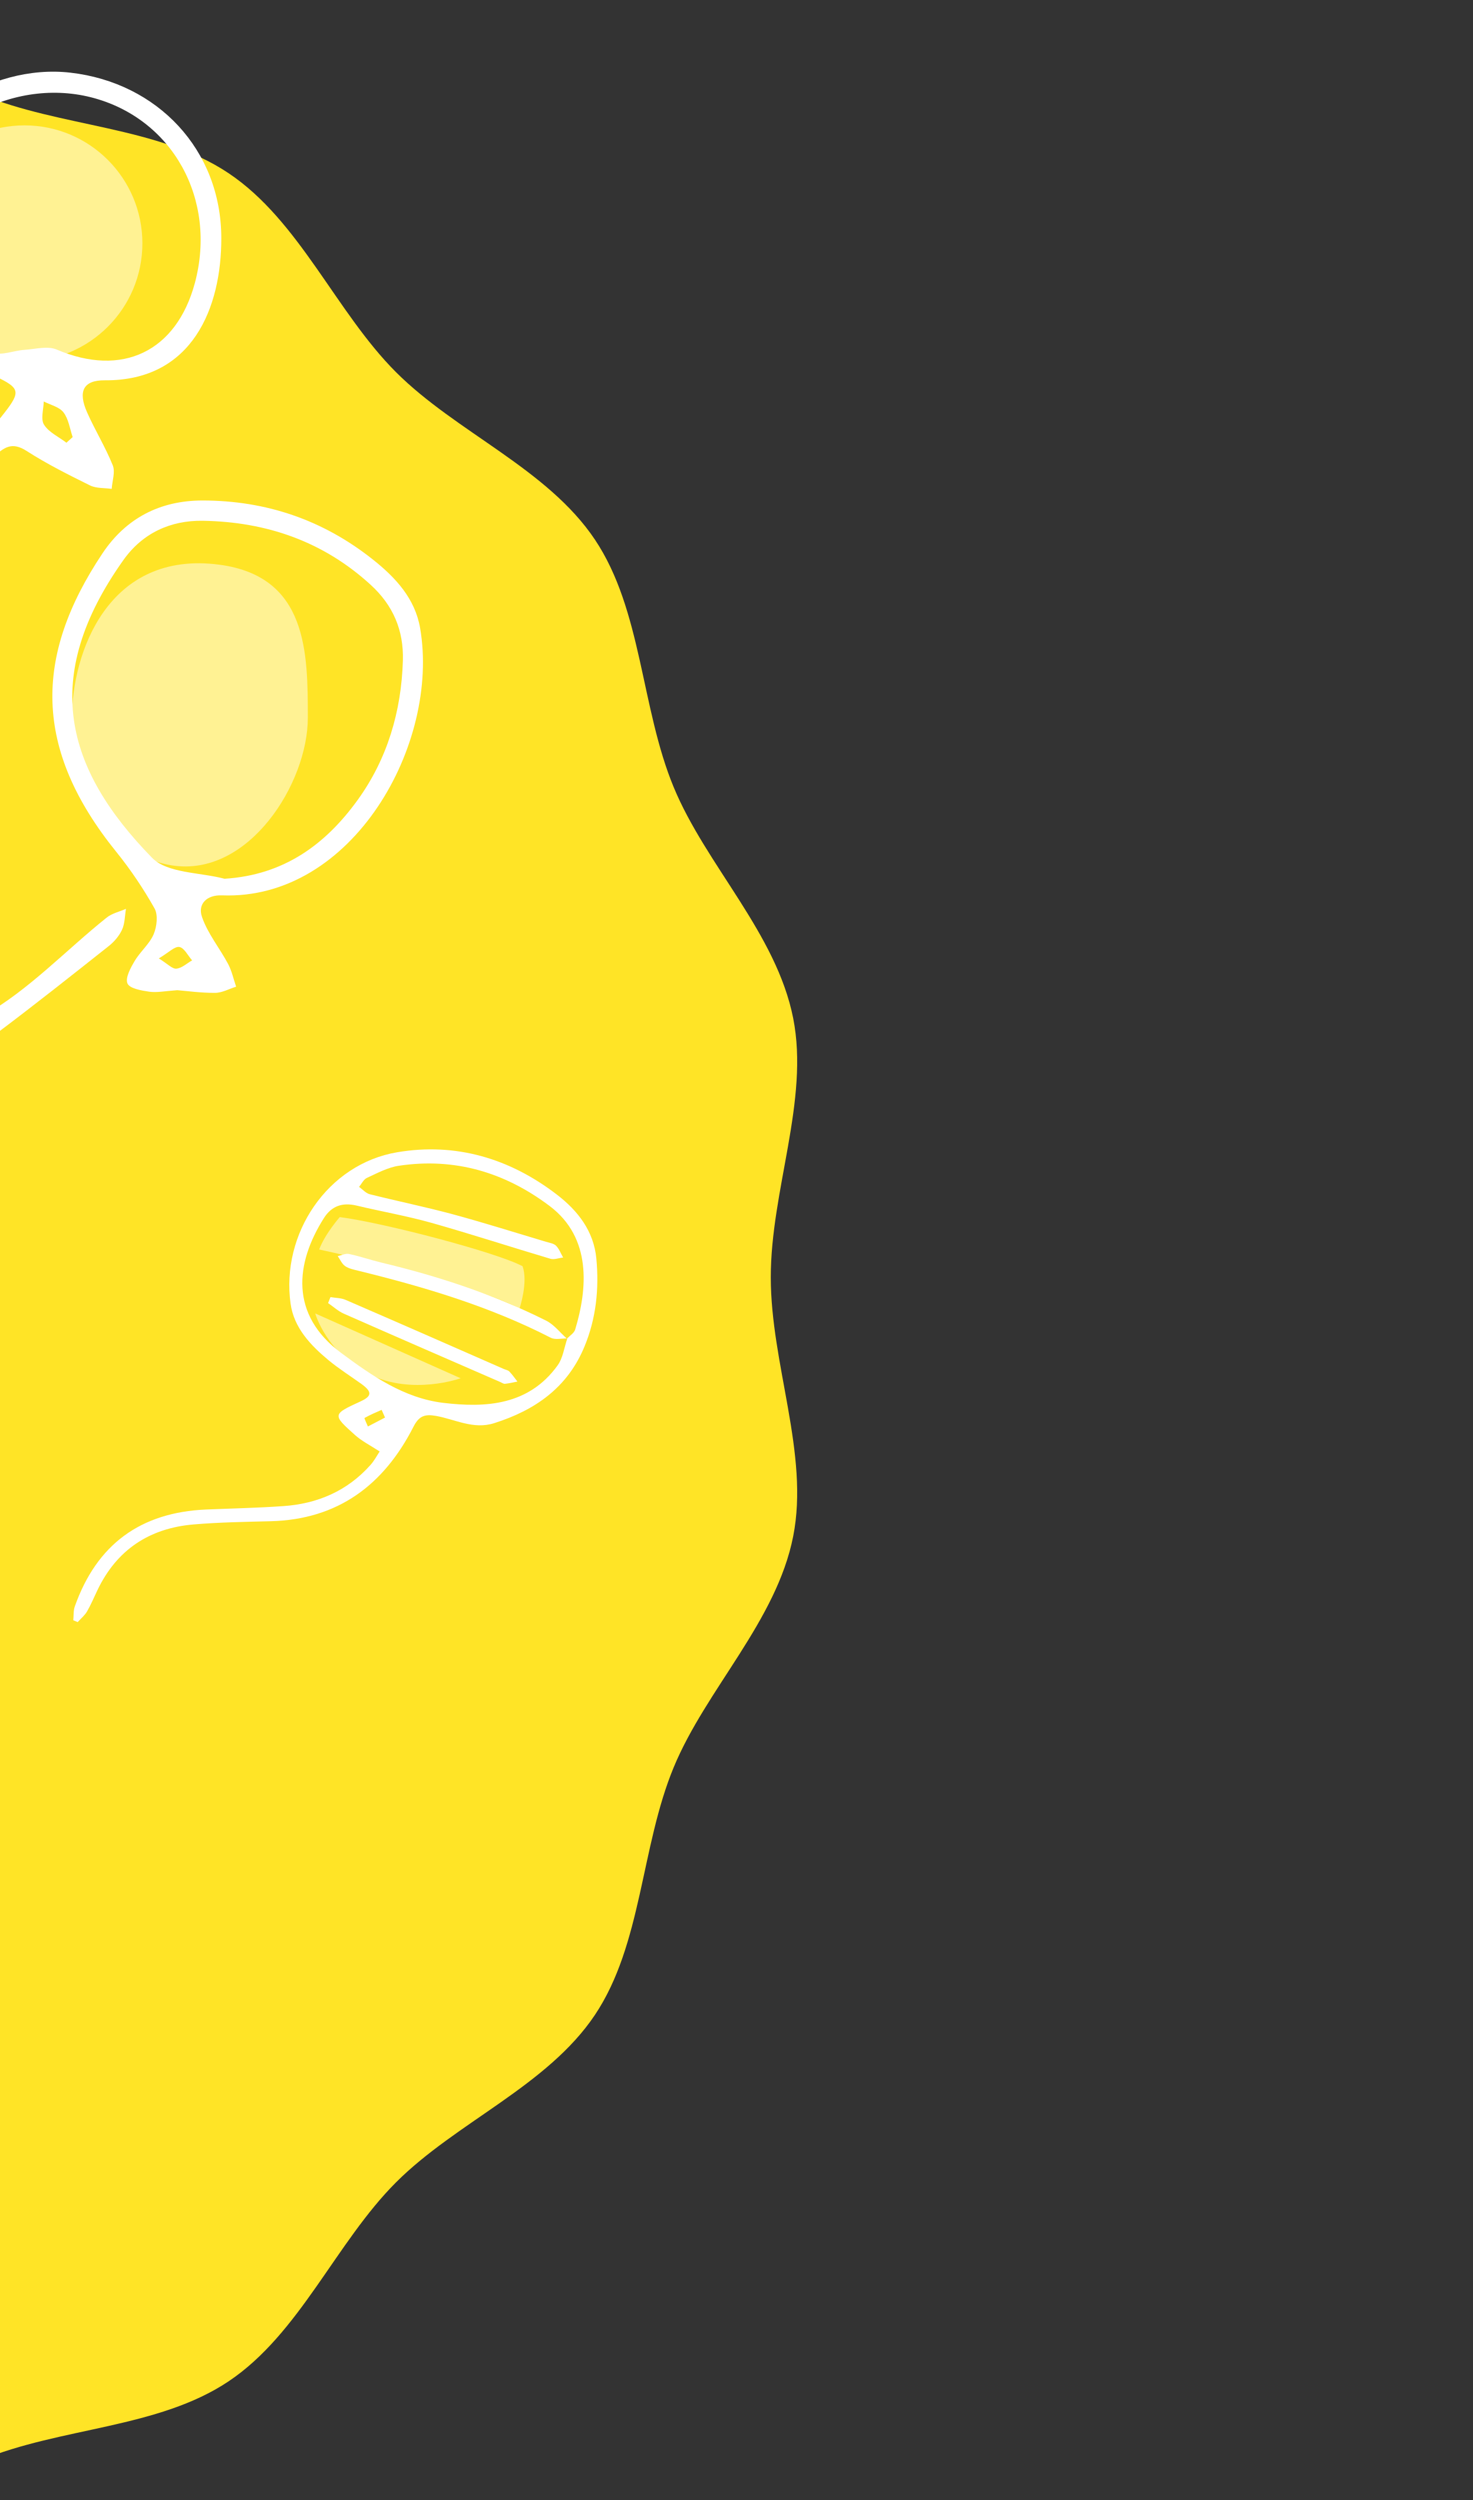
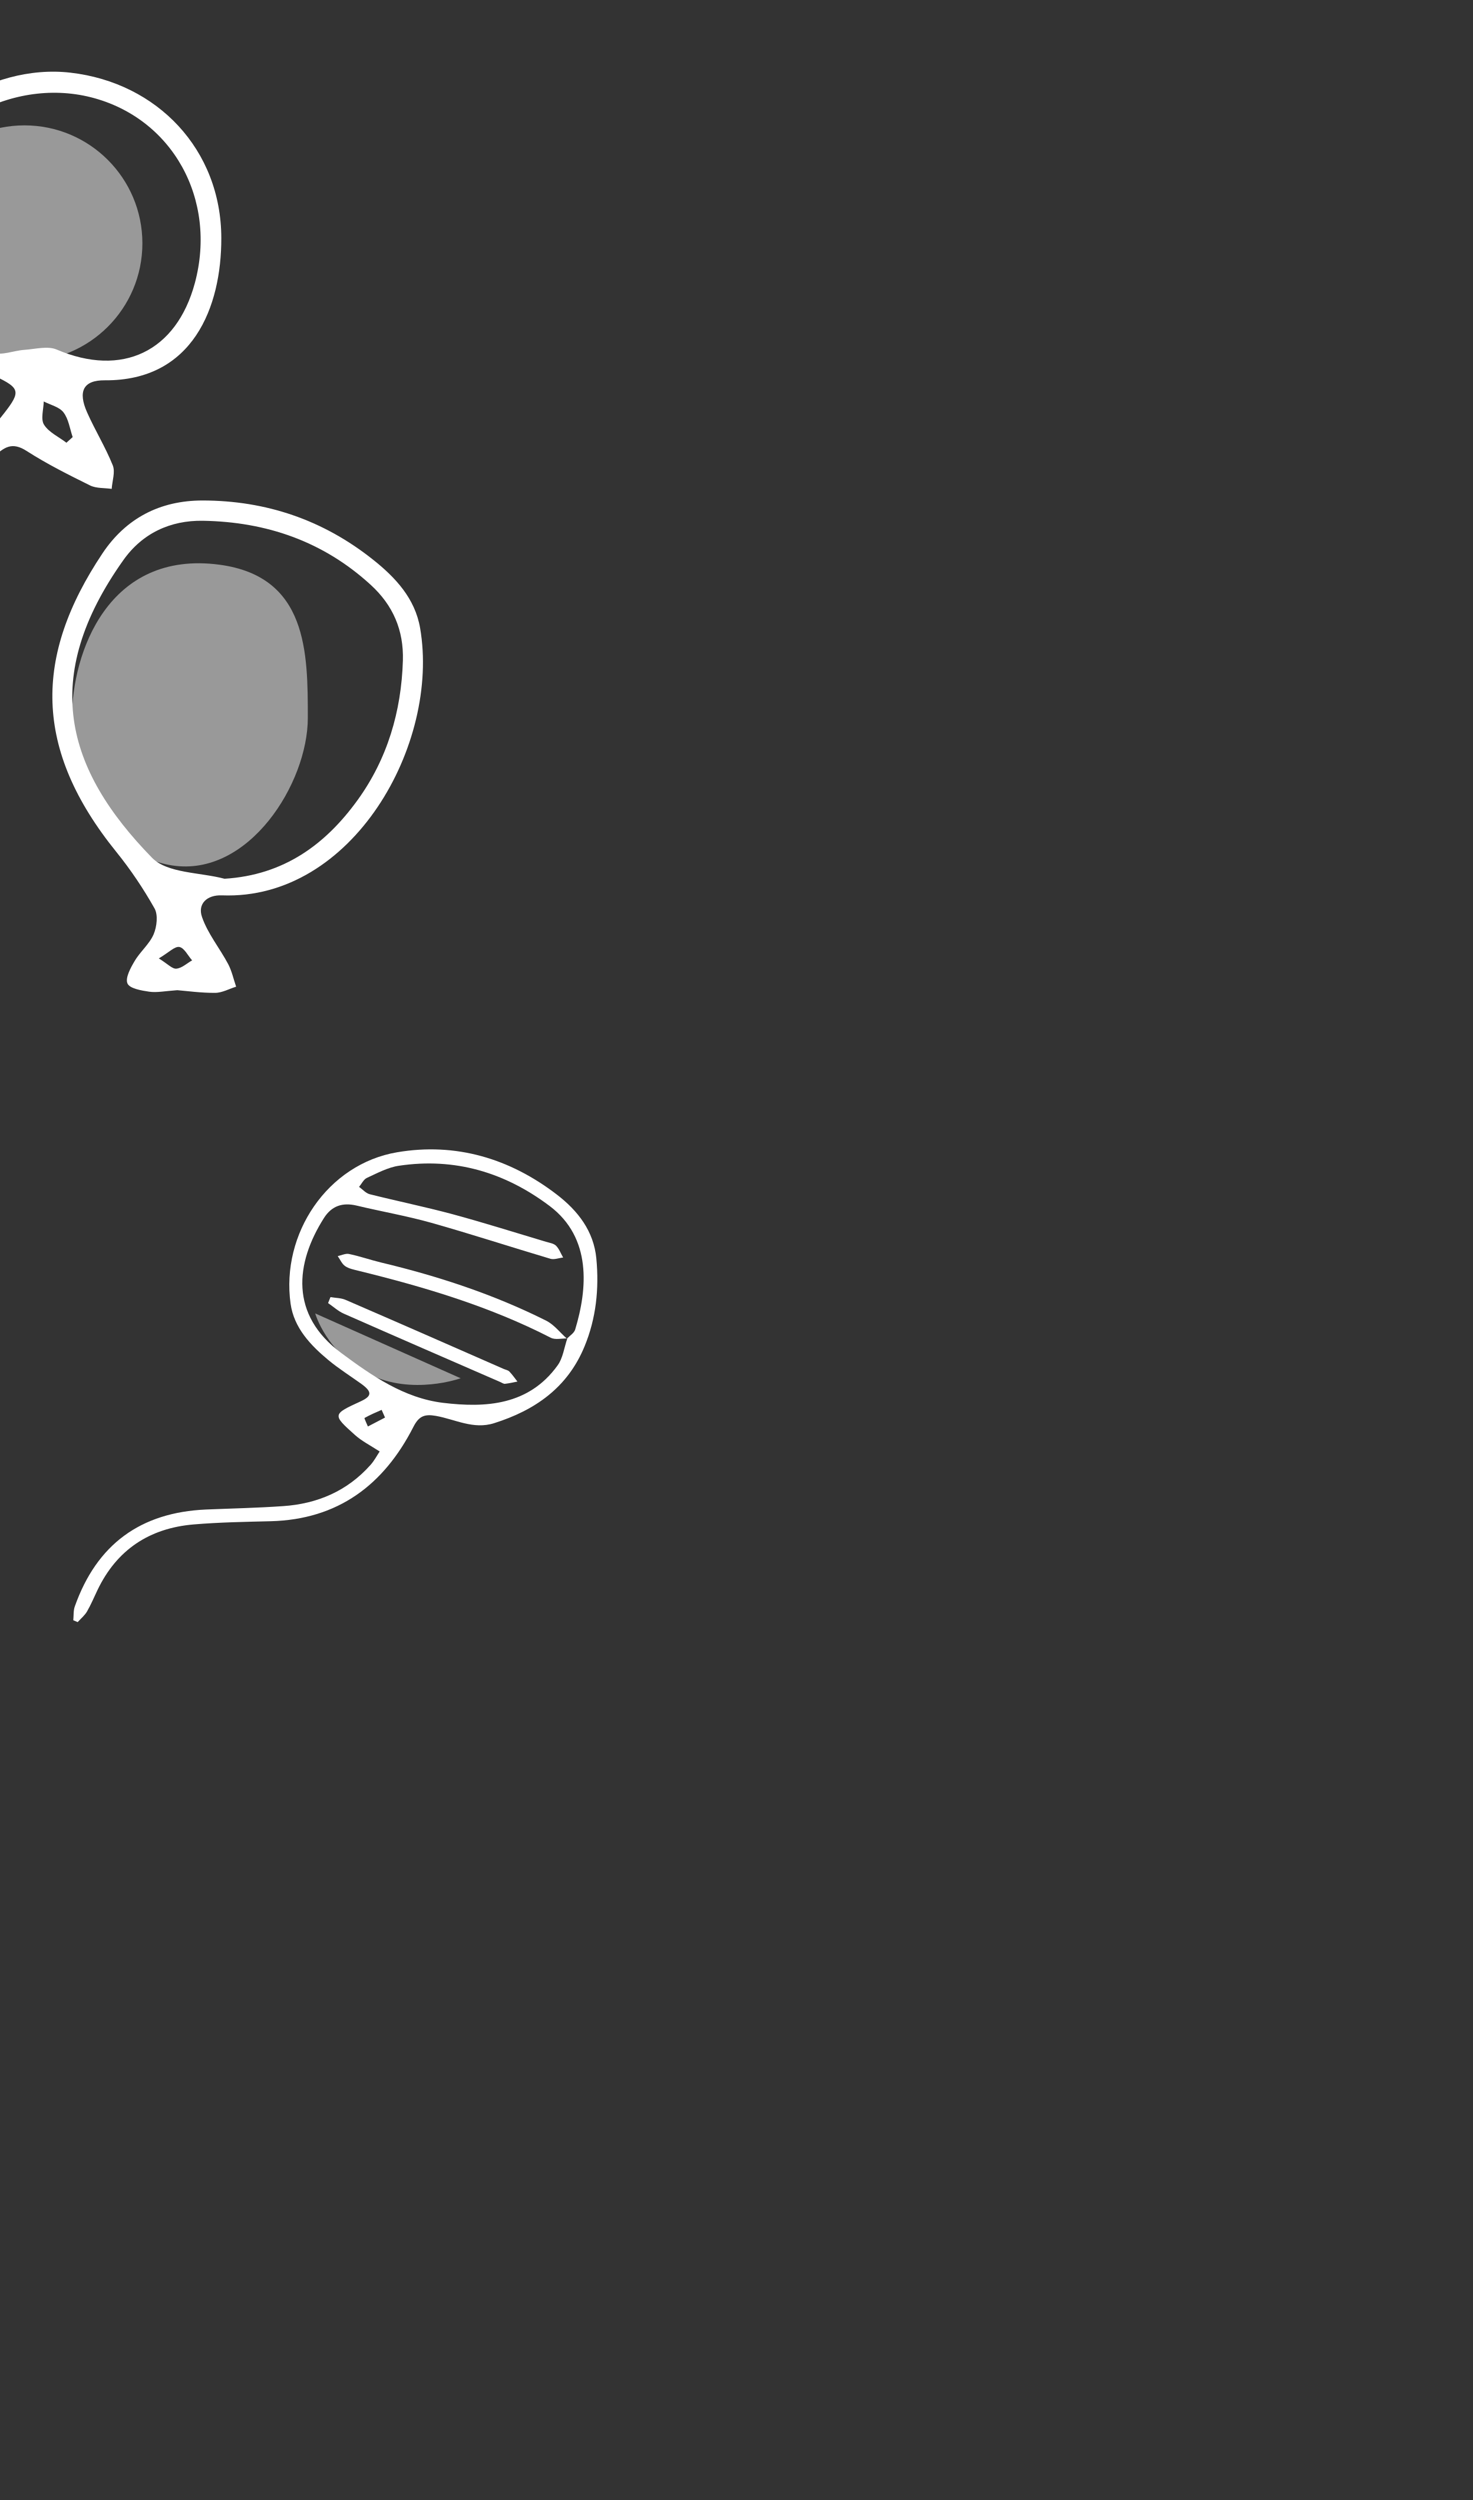
<svg xmlns="http://www.w3.org/2000/svg" xmlns:xlink="http://www.w3.org/1999/xlink" version="1.1" id="レイヤー_1" x="0px" y="0px" viewBox="0 0 165 280" style="enable-background:new 0 0 165 280;" xml:space="preserve">
  <rect x="0" y="0" width="165" height="280" fill="#333333" stroke="none" />
  <style type="text/css">
	.st0{clip-path:url(#SVGID_00000070804078204947326520000015331486709399780740_);}
	.st1{fill:#FFE426;}
	.st2{opacity:0.5;fill:#FFFFFF;}
	.st3{fill:#FFFFFF;}
</style>
  <g>
    <defs>
      <rect id="SVGID_1_" width="165" height="280" />
    </defs>
    <clipPath id="SVGID_00000155863072400923265470000000443567175151846791_">
      <use xlink:href="#SVGID_1_" style="overflow:visible;" />
    </clipPath>
    <g style="clip-path:url(#SVGID_00000155863072400923265470000000443567175151846791_);">
-       <path class="st1" d="M-200.34,143.04c0,9.75-4.33,19.8-2.51,29.01c1.88,9.5,9.76,17.12,13.38,25.86    c3.69,8.89,3.54,19.84,8.83,27.74c5.33,7.96,15.53,12,22.28,18.75c6.75,6.75,10.79,16.95,18.75,22.28    c7.9,5.29,18.85,5.14,27.74,8.83c8.74,3.62,16.36,11.51,25.86,13.38c9.22,1.82,19.26-2.51,29.01-2.51c9.75,0,19.8,4.33,29.01,2.51    c9.5-1.88,17.12-9.76,25.86-13.38c8.89-3.69,19.84-3.54,27.74-8.83c7.96-5.33,12-15.53,18.75-22.28    c6.75-6.75,16.95-10.79,22.28-18.75c5.29-7.9,5.14-18.85,8.83-27.74c3.62-8.74,11.51-16.36,13.38-25.86    c1.82-9.22-2.51-19.26-2.51-29.01c0-9.75,4.33-19.8,2.51-29.01c-1.88-9.5-9.76-17.12-13.38-25.86    c-3.69-8.89-3.54-19.84-8.83-27.74c-5.33-7.96-15.53-12-22.28-18.75c-6.75-6.75-10.79-16.95-18.75-22.28    c-7.9-5.29-18.85-5.14-27.74-8.83C-10.87,6.96-18.5-0.93-27.99-2.81C-37.21-4.63-47.25-0.3-57-0.3c-9.75,0-19.8-4.33-29.01-2.51    c-9.5,1.88-17.12,9.76-25.86,13.38c-8.89,3.69-19.84,3.54-27.74,8.83c-7.96,5.33-12,15.53-18.75,22.28    c-6.75,6.75-16.95,10.79-22.28,18.75c-5.29,7.9-5.14,18.85-8.83,27.74c-3.62,8.74-11.51,16.36-13.38,25.86    C-204.68,123.25-200.34,133.29-200.34,143.04z" />
-     </g>
+       </g>
    <g style="clip-path:url(#SVGID_00000155863072400923265470000000443567175151846791_);">
      <path class="st2" d="M8.06,80.41c0,7.29,4.02,15.4,11.23,16.51c8.58,1.32,15.19-9.21,15.19-16.51c0-7.29,0-15.85-9.9-17.17    C12.11,61.59,8.06,73.12,8.06,80.41z" />
      <g>
        <path class="st3" d="M16.72,111.06c-0.88-0.13-2.19-0.35-2.44-0.92c-0.27-0.61,0.34-1.74,0.8-2.51c0.62-1.06,1.66-1.9,2.13-3     c0.36-0.85,0.51-2.17,0.1-2.9c-1.24-2.2-2.67-4.33-4.26-6.3C3.72,83.9,3.78,73.5,11.48,61.97c2.62-3.92,6.42-5.92,11.2-5.92     c7.13,0,13.52,2.18,19.1,6.62c2.52,2,4.71,4.35,5.28,7.67c2.24,12.98-7.55,30.49-22.19,29.93c-1.74-0.07-2.73,0.99-2.25,2.4     c0.64,1.88,1.99,3.51,2.94,5.3c0.41,0.78,0.6,1.68,0.89,2.53c-0.79,0.24-1.57,0.69-2.36,0.69c-1.57,0.01-3.15-0.21-4.23-0.3     C18.47,110.99,17.57,111.18,16.72,111.06z M40.07,89.58c3.32-4.6,4.89-9.91,5.06-15.61c0.1-3.39-1.1-6.18-3.59-8.46     c-5.32-4.88-11.69-7.07-18.81-7.19c-3.68-0.06-6.79,1.42-8.9,4.39c-9.38,13.19-6.5,23.42,3.2,33.35     c1.71,1.75,5.36,1.62,8.12,2.35C31.82,98,36.48,94.55,40.07,89.58z M19.75,108.48c0.61-0.05,1.19-0.6,1.77-0.93     c-0.47-0.53-0.88-1.4-1.43-1.5c-0.52-0.09-1.18,0.62-2.3,1.28C18.76,107.93,19.29,108.52,19.75,108.48z" />
-         <path class="st3" d="M-24.21,161.71c0.43-0.99,1.08-1.94,1.25-2.98c0.79-4.78,1.31-9.6,2.17-14.36     c1.52-8.39,4.36-16.24,11.06-21.97c2.93-2.5,6.35-4.42,9.44-6.74c4.21-3.16,8.34-6.44,12.47-9.71c0.61-0.48,1.17-1.14,1.49-1.83     c0.32-0.7,0.31-1.55,0.44-2.34c-0.73,0.32-1.56,0.5-2.16,0.98c-4.59,3.67-8.72,8.11-13.76,10.96     c-12.86,7.28-19.77,18.13-21.71,32.51c-0.59,4.36-1.25,8.72-1.83,13.08c-0.09,0.7,0.09,1.43,0.14,2.15     C-24.86,161.54-24.53,161.62-24.21,161.71z" />
      </g>
    </g>
    <g style="clip-path:url(#SVGID_00000155863072400923265470000000443567175151846791_);">
      <circle class="st2" cx="2.74" cy="27.25" r="13.21" />
      <g>
        <path class="st3" d="M-58.09,98.5c0.29-1.11,0.44-2.28,0.91-3.31c4.84-10.47,12.75-18.04,22.69-23.62     c5.07-2.85,10.19-5.62,15.25-8.48c7.68-4.35,14.33-9.93,19.77-16.9c1.83-2.35,1.64-2.75-0.99-4.02     c-2.37-1.14-4.79-2.31-6.88-3.88c-5.28-3.95-7.6-10.47-6.04-16.09c2.4-8.63,12.2-15.11,21.28-14.06     c9.75,1.12,16.87,8.64,16.89,18.51c0.02,7.74-3.19,16.02-13.05,15.94c-2.43-0.02-3.02,1.25-1.99,3.58     c0.89,2.01,2.06,3.9,2.88,5.94c0.3,0.74-0.06,1.75-0.12,2.64c-0.81-0.12-1.71-0.04-2.41-0.38c-2.41-1.19-4.83-2.4-7.09-3.85     c-1.67-1.08-2.52-0.46-3.8,0.71c-4.16,3.79-8.18,7.85-12.83,10.93c-6.75,4.46-14.04,8.09-21.04,12.19     c-9.21,5.4-16.42,12.68-20.81,22.55c-0.35,0.78-1.07,1.4-1.61,2.09C-57.41,98.81-57.75,98.65-58.09,98.5z M10.21,10.9     C1.03,8.57-9.07,14.44-11.24,23.41c-1.31,5.42,1.32,9.41,5.02,12.81c1.52,1.4,3.46,2.46,5.39,3.25c0.98,0.4,2.35-0.21,3.56-0.29     c1.22-0.08,2.61-0.47,3.63-0.03c7.31,3.12,13.39,0.25,15.47-7.46C24.35,22.28,19.29,13.21,10.21,10.9z M7.11,46.18     c-0.47-0.61-1.45-0.83-2.21-1.22c-0.02,0.88-0.36,1.98,0.03,2.6c0.54,0.86,1.65,1.36,2.51,2.02c0.23-0.21,0.47-0.42,0.7-0.63     C7.82,48,7.68,46.92,7.11,46.18z" />
      </g>
    </g>
    <g style="clip-path:url(#SVGID_00000155863072400923265470000000443567175151846791_);">
      <path class="st2" d="M35.31,147.09l16.29,7.26c0,0-5.42,1.95-10.23-0.44C36.55,151.52,35.31,147.09,35.31,147.09z" />
-       <path class="st2" d="M38.06,136.3c0,0-1.65,1.87-2.31,3.63c0,0,16.51,3.52,22.45,6.6c0,0,0.99-2.97,0.33-4.73    C55.67,140.27,43.12,136.96,38.06,136.3z" />
      <g>
        <path class="st3" d="M39.77,160.71c-2.56-2.29-2.54-2.32,0.62-3.77c1.28-0.59,1.31-1.07,0.1-1.95c-1.24-0.89-2.54-1.71-3.71-2.68     c-2.02-1.68-3.85-3.62-4.23-6.31c-1.09-7.82,4.13-15.64,11.94-16.96c6.56-1.11,12.61,0.68,17.9,4.75     c2.34,1.8,4.12,4.08,4.41,7.15c0.32,3.38-0.02,6.7-1.33,9.86c-1.9,4.6-5.53,7.13-10.12,8.58c-2.33,0.74-4.38-0.44-6.54-0.82     c-1.22-0.21-1.87,0-2.49,1.21c-3.32,6.52-8.45,10.4-16,10.59c-2.88,0.07-5.76,0.12-8.63,0.36c-4.95,0.42-8.62,2.83-10.79,7.39     c-0.38,0.8-0.72,1.61-1.16,2.37c-0.26,0.44-0.69,0.79-1.04,1.18c-0.16-0.07-0.33-0.14-0.49-0.21c0.05-0.52,0-1.08,0.17-1.55     c2.46-6.94,7.35-10.53,14.7-10.85c2.88-0.12,5.76-0.18,8.63-0.38c3.84-0.26,7.19-1.69,9.79-4.61c0.44-0.49,0.75-1.1,1.03-1.51     C41.45,161.85,40.52,161.38,39.77,160.71z M64.43,148.89c1.37-4.54,1.88-10.26-2.86-13.83c-5.02-3.78-10.63-5.44-16.88-4.51     c-1.24,0.18-2.43,0.83-3.59,1.36c-0.37,0.17-0.59,0.66-0.88,1.01c0.4,0.28,0.76,0.71,1.2,0.82c3.07,0.77,6.19,1.41,9.25,2.23     c3.51,0.95,6.99,2.05,10.47,3.09c0.39,0.12,0.87,0.18,1.14,0.44c0.35,0.35,0.54,0.88,0.8,1.33c-0.48,0.05-1,0.26-1.42,0.14     c-4.44-1.32-8.85-2.76-13.31-4.02c-2.77-0.78-5.61-1.27-8.41-1.94c-1.57-0.37-2.78,0.03-3.65,1.39     c-3.23,5.09-3.83,10.84,1.91,15.1c3.47,2.58,7.07,5.07,11.42,5.6c4.8,0.58,9.61,0.29,12.84-4.19c0.61-0.84,0.74-2.03,1.1-3.05     l-0.04,0.04C63.83,149.58,64.31,149.29,64.43,148.89z M40.83,158.8c-0.04,0.02,0.24,0.62,0.38,0.95c0.64-0.33,1.28-0.67,1.92-1     c-0.13-0.29-0.25-0.57-0.38-0.86C42.1,158.17,41.45,158.45,40.83,158.8z" />
        <path class="st3" d="M63.51,149.92c-0.77-0.68-1.43-1.56-2.31-2.01c-5.9-2.96-12.13-5-18.54-6.53c-1.2-0.29-2.36-0.7-3.57-0.95     c-0.38-0.08-0.83,0.15-1.26,0.24c0.27,0.38,0.47,0.87,0.83,1.12c0.42,0.29,0.97,0.39,1.48,0.52c7.42,1.82,14.71,3.99,21.55,7.5     c0.5,0.26,1.22,0.07,1.85,0.08C63.56,149.87,63.51,149.92,63.51,149.92z" />
        <path class="st3" d="M36.75,145.93c0.59,0.4,1.13,0.91,1.77,1.19c5.84,2.58,11.71,5.12,17.56,7.67c0.16,0.07,0.33,0.2,0.49,0.18     c0.47-0.05,0.93-0.16,1.39-0.25c-0.3-0.38-0.57-0.78-0.9-1.12c-0.15-0.16-0.42-0.2-0.63-0.29c-5.9-2.59-11.8-5.18-17.72-7.74     c-0.51-0.22-1.13-0.21-1.69-0.31C36.93,145.47,36.84,145.7,36.75,145.93z" />
      </g>
    </g>
  </g>
</svg>